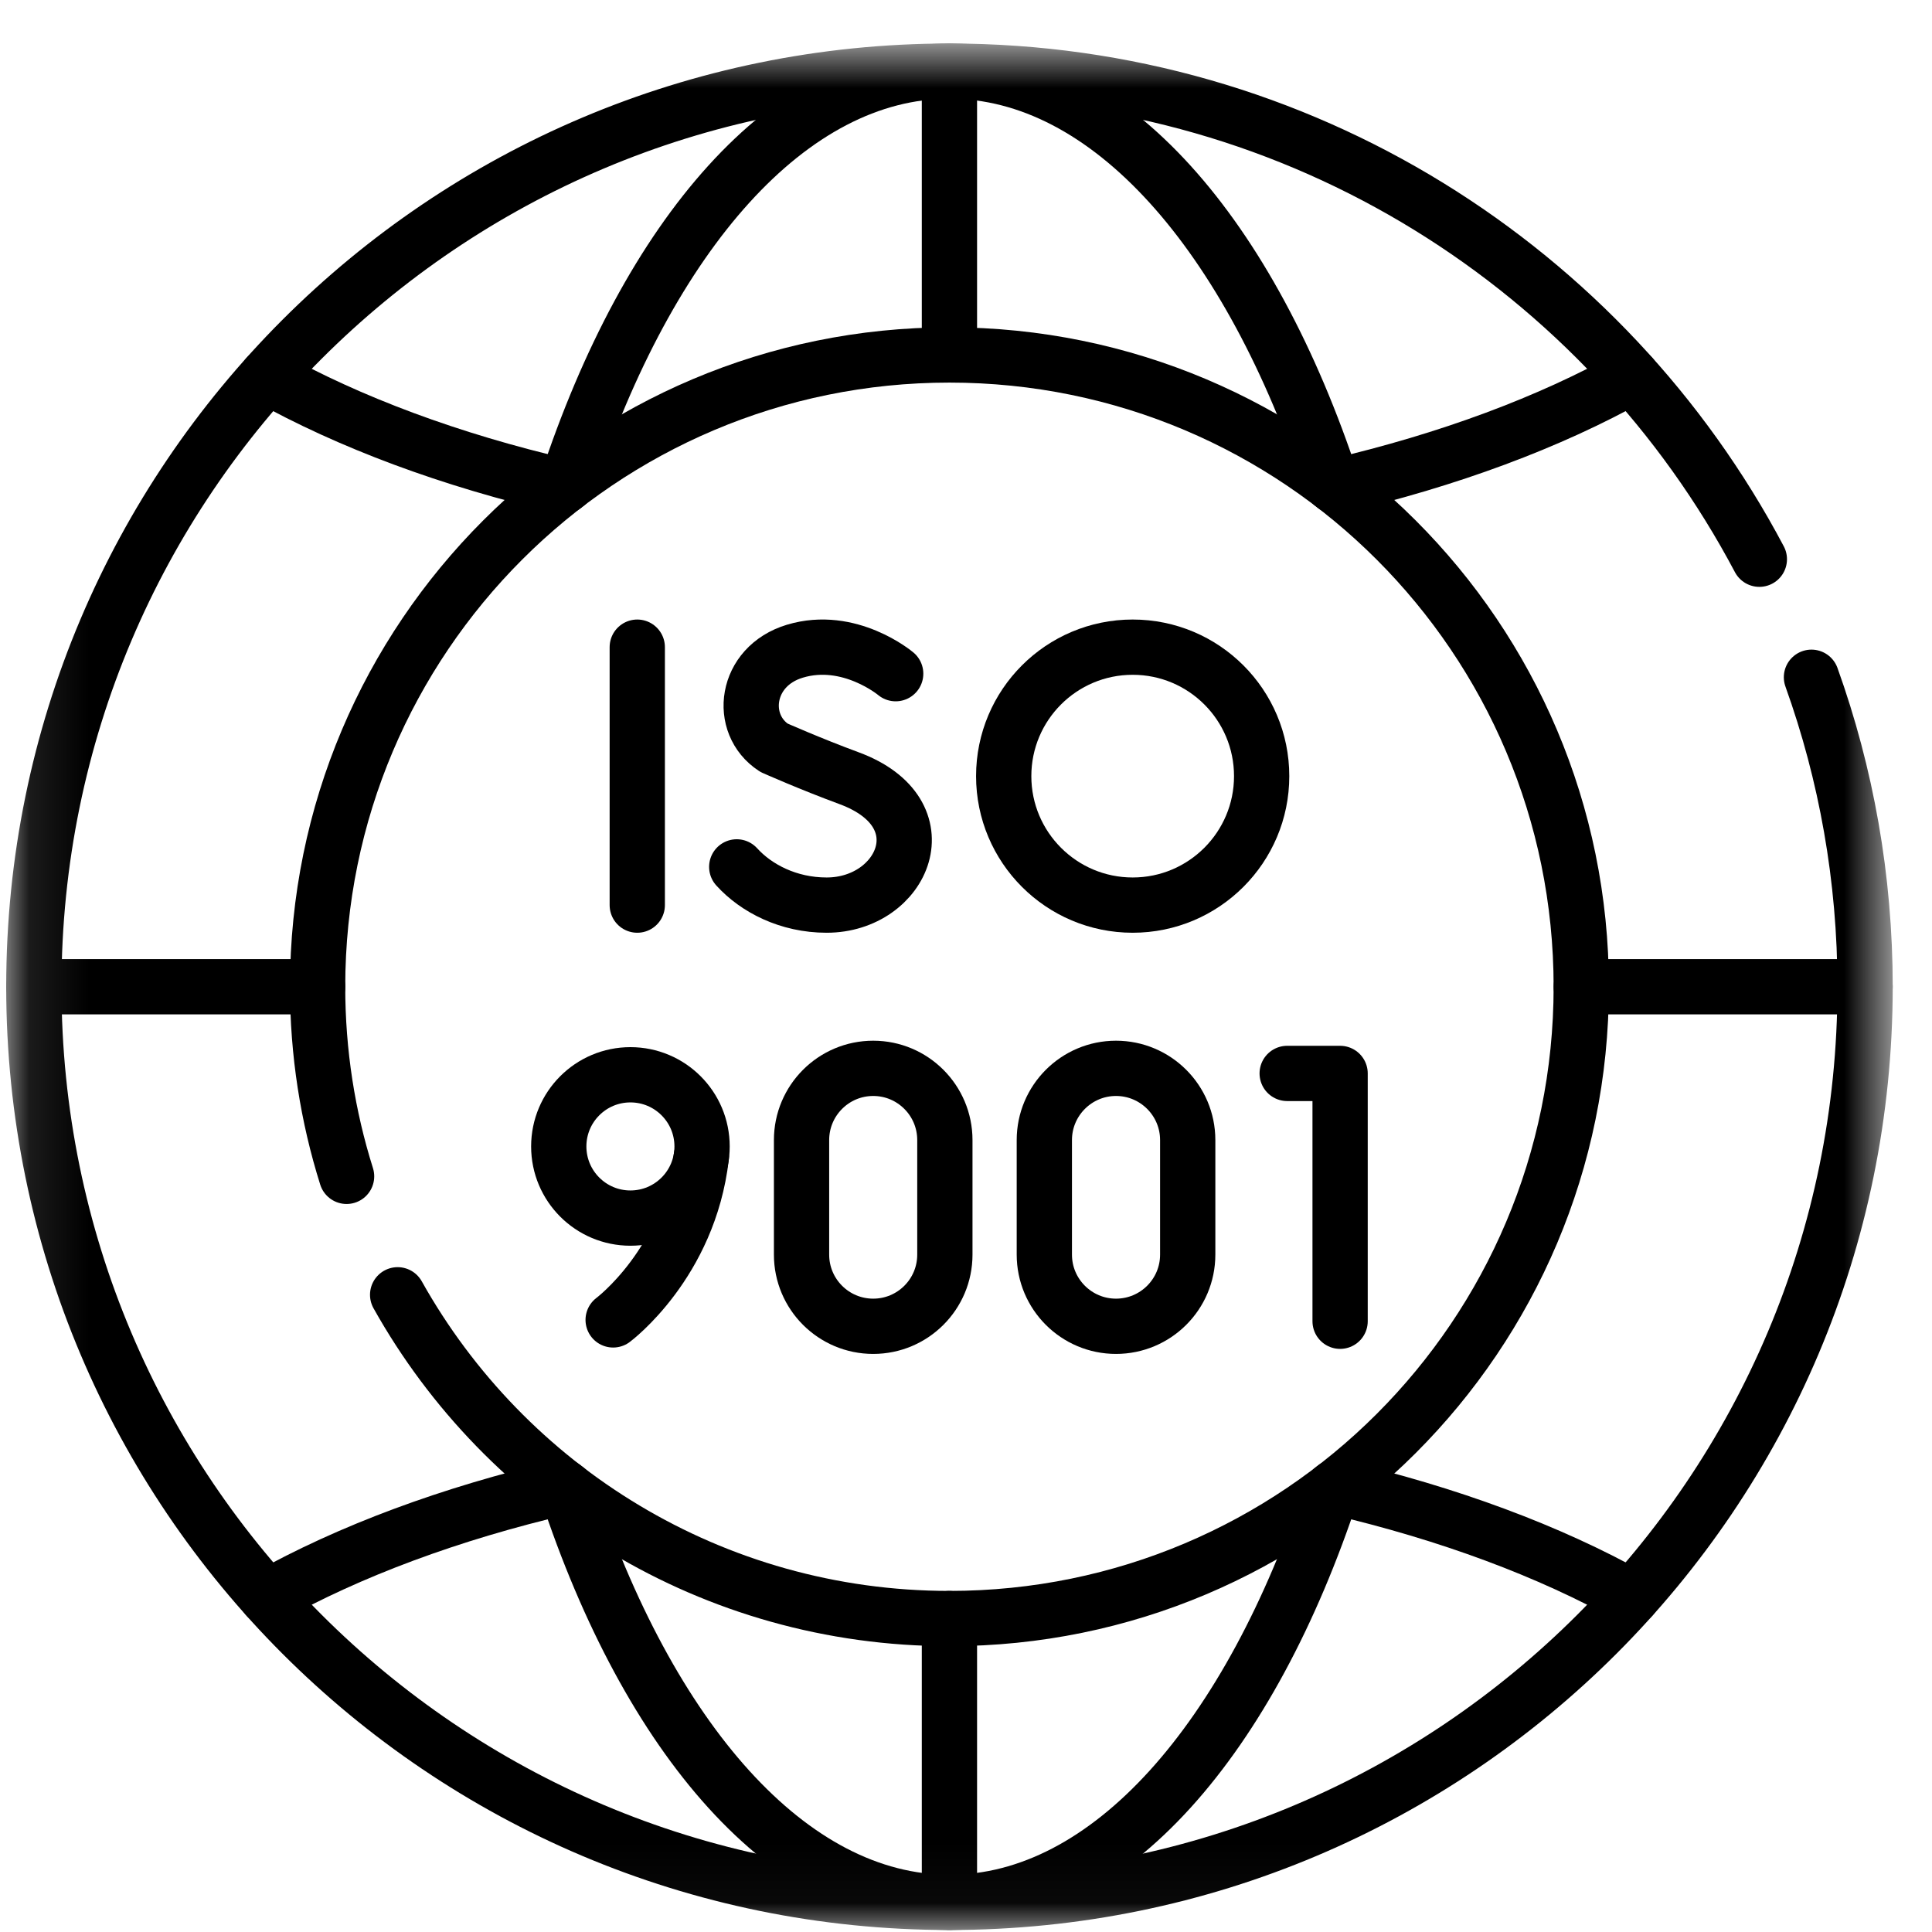
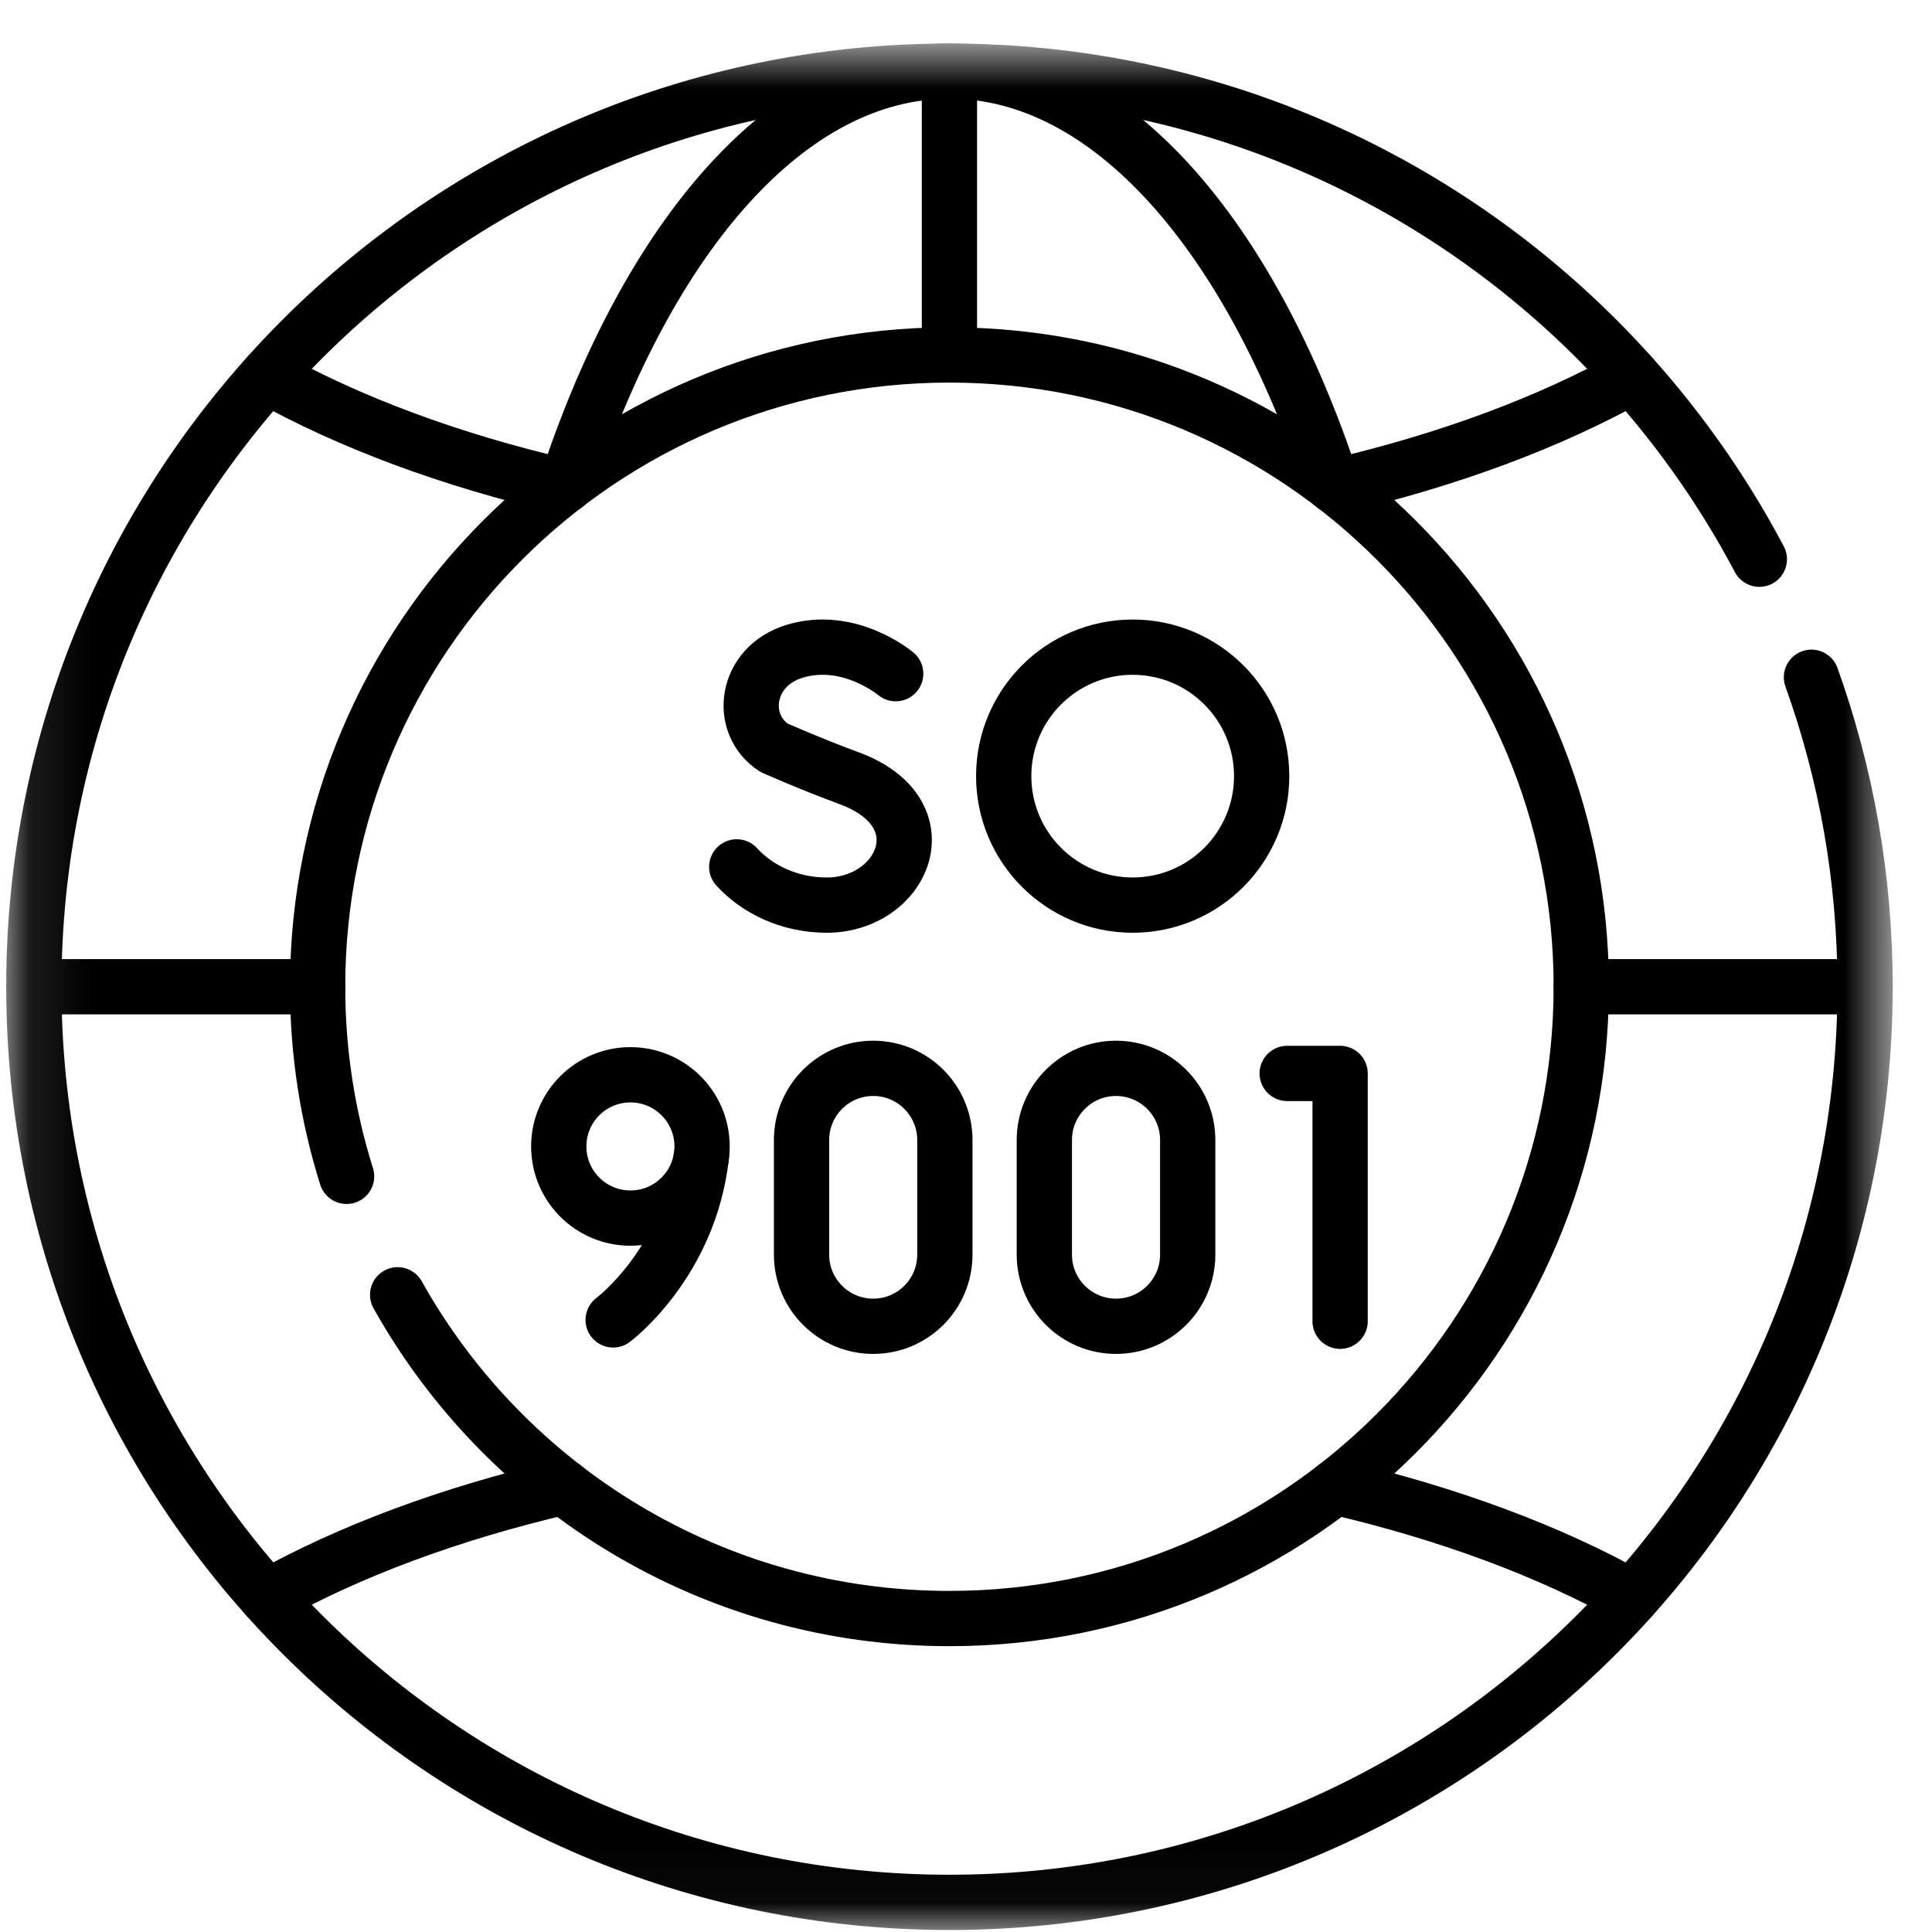
<svg xmlns="http://www.w3.org/2000/svg" width="33" height="33" viewBox="0 0 33 33" fill="none">
  <mask id="mask0_1_517" style="mask-type:luminance" maskUnits="userSpaceOnUse" x="0" y="0" width="33" height="33">
    <path d="M0.105 0.742H32.329V32.966H0.105V0.742Z" fill="white" />
  </mask>
  <g mask="url(#mask0_1_517)">
    <path d="M30.941 11.568C31.534 13.219 31.857 14.999 31.857 16.854C31.857 25.492 24.855 32.494 16.217 32.494C7.58 32.494 0.578 25.492 0.578 16.854C0.578 8.217 7.58 1.215 16.217 1.215C22.218 1.215 27.428 4.594 30.051 9.552" stroke="black" stroke-width="0.944" stroke-miterlimit="10" stroke-linecap="round" stroke-linejoin="round" />
    <path d="M27.873 6.428C26.466 7.215 24.744 7.857 22.807 8.308" stroke="black" stroke-width="0.944" stroke-miterlimit="10" stroke-linecap="round" stroke-linejoin="round" />
    <path d="M9.627 8.308C7.69 7.858 5.968 7.215 4.561 6.429" stroke="black" stroke-width="0.944" stroke-miterlimit="10" stroke-linecap="round" stroke-linejoin="round" />
    <path d="M27.873 27.281C26.466 26.494 24.744 25.852 22.807 25.4" stroke="black" stroke-width="0.944" stroke-miterlimit="10" stroke-linecap="round" stroke-linejoin="round" />
    <path d="M9.627 25.4C7.689 25.852 5.968 26.494 4.561 27.281" stroke="black" stroke-width="0.944" stroke-miterlimit="10" stroke-linecap="round" stroke-linejoin="round" />
-     <path d="M9.681 25.442C11.078 29.69 13.484 32.494 16.217 32.494C18.95 32.494 21.356 29.69 22.754 25.442" stroke="black" stroke-width="0.944" stroke-miterlimit="10" stroke-linecap="round" stroke-linejoin="round" />
    <path d="M9.681 8.266C11.078 4.018 13.484 1.214 16.217 1.214C18.95 1.214 21.356 4.018 22.754 8.266" stroke="black" stroke-width="0.944" stroke-miterlimit="10" stroke-linecap="round" stroke-linejoin="round" />
-     <path d="M16.217 32.494V27.646" stroke="black" stroke-width="0.944" stroke-miterlimit="10" stroke-linecap="round" stroke-linejoin="round" />
    <path d="M16.217 6.062V1.215" stroke="black" stroke-width="0.944" stroke-miterlimit="10" stroke-linecap="round" stroke-linejoin="round" />
    <path d="M31.857 16.854H27.009" stroke="black" stroke-width="0.944" stroke-miterlimit="10" stroke-linecap="round" stroke-linejoin="round" />
    <path d="M5.426 16.854H0.578" stroke="black" stroke-width="0.944" stroke-miterlimit="10" stroke-linecap="round" stroke-linejoin="round" />
    <path d="M6.792 22.116C8.639 25.416 12.167 27.646 16.217 27.646C22.177 27.646 27.009 22.815 27.009 16.855C27.009 10.895 22.177 6.063 16.217 6.063C10.257 6.063 5.425 10.895 5.425 16.855C5.425 17.983 5.598 19.07 5.92 20.093" stroke="black" stroke-width="0.944" stroke-miterlimit="10" stroke-linecap="round" stroke-linejoin="round" />
    <path d="M21.986 18.335H22.89V22.568" stroke="black" stroke-width="0.944" stroke-miterlimit="10" stroke-linecap="round" stroke-linejoin="round" />
    <path d="M10.473 22.545C10.473 22.545 11.769 21.58 11.979 19.759" stroke="black" stroke-width="0.944" stroke-miterlimit="10" stroke-linecap="round" stroke-linejoin="round" />
    <path d="M11.992 19.582C11.992 20.258 11.444 20.806 10.768 20.806C10.092 20.806 9.544 20.258 9.544 19.582C9.544 18.906 10.092 18.358 10.768 18.358C11.444 18.358 11.992 18.906 11.992 19.582Z" stroke="black" stroke-width="0.944" stroke-miterlimit="10" stroke-linecap="round" stroke-linejoin="round" />
    <path d="M20.287 21.43C20.287 22.106 19.738 22.654 19.062 22.654C18.387 22.654 17.838 22.106 17.838 21.43V19.473C17.838 18.797 18.387 18.248 19.062 18.248C19.738 18.248 20.287 18.797 20.287 19.473V21.43Z" stroke="black" stroke-width="0.944" stroke-miterlimit="10" stroke-linecap="round" stroke-linejoin="round" />
    <path d="M16.139 21.43C16.139 22.106 15.591 22.654 14.915 22.654C14.239 22.654 13.691 22.106 13.691 21.43V19.473C13.691 18.797 14.239 18.248 14.915 18.248C15.591 18.248 16.139 18.797 16.139 19.473V21.43Z" stroke="black" stroke-width="0.944" stroke-miterlimit="10" stroke-linecap="round" stroke-linejoin="round" />
-     <path d="M10.885 11.054V15.46" stroke="black" stroke-width="0.944" stroke-miterlimit="10" stroke-linecap="round" stroke-linejoin="round" />
    <path d="M15.299 11.507C15.299 11.507 14.509 10.842 13.577 11.123C12.721 11.381 12.601 12.368 13.22 12.772C13.22 12.772 13.828 13.043 14.502 13.292C16.124 13.89 15.425 15.46 14.119 15.46C13.465 15.46 12.916 15.173 12.584 14.807" stroke="black" stroke-width="0.944" stroke-miterlimit="10" stroke-linecap="round" stroke-linejoin="round" />
    <path d="M21.55 13.257C21.55 14.473 20.564 15.46 19.347 15.46C18.13 15.46 17.144 14.473 17.144 13.257C17.144 12.04 18.13 11.054 19.347 11.054C20.564 11.054 21.55 12.04 21.55 13.257Z" stroke="black" stroke-width="0.944" stroke-miterlimit="10" stroke-linecap="round" stroke-linejoin="round" />
  </g>
</svg>